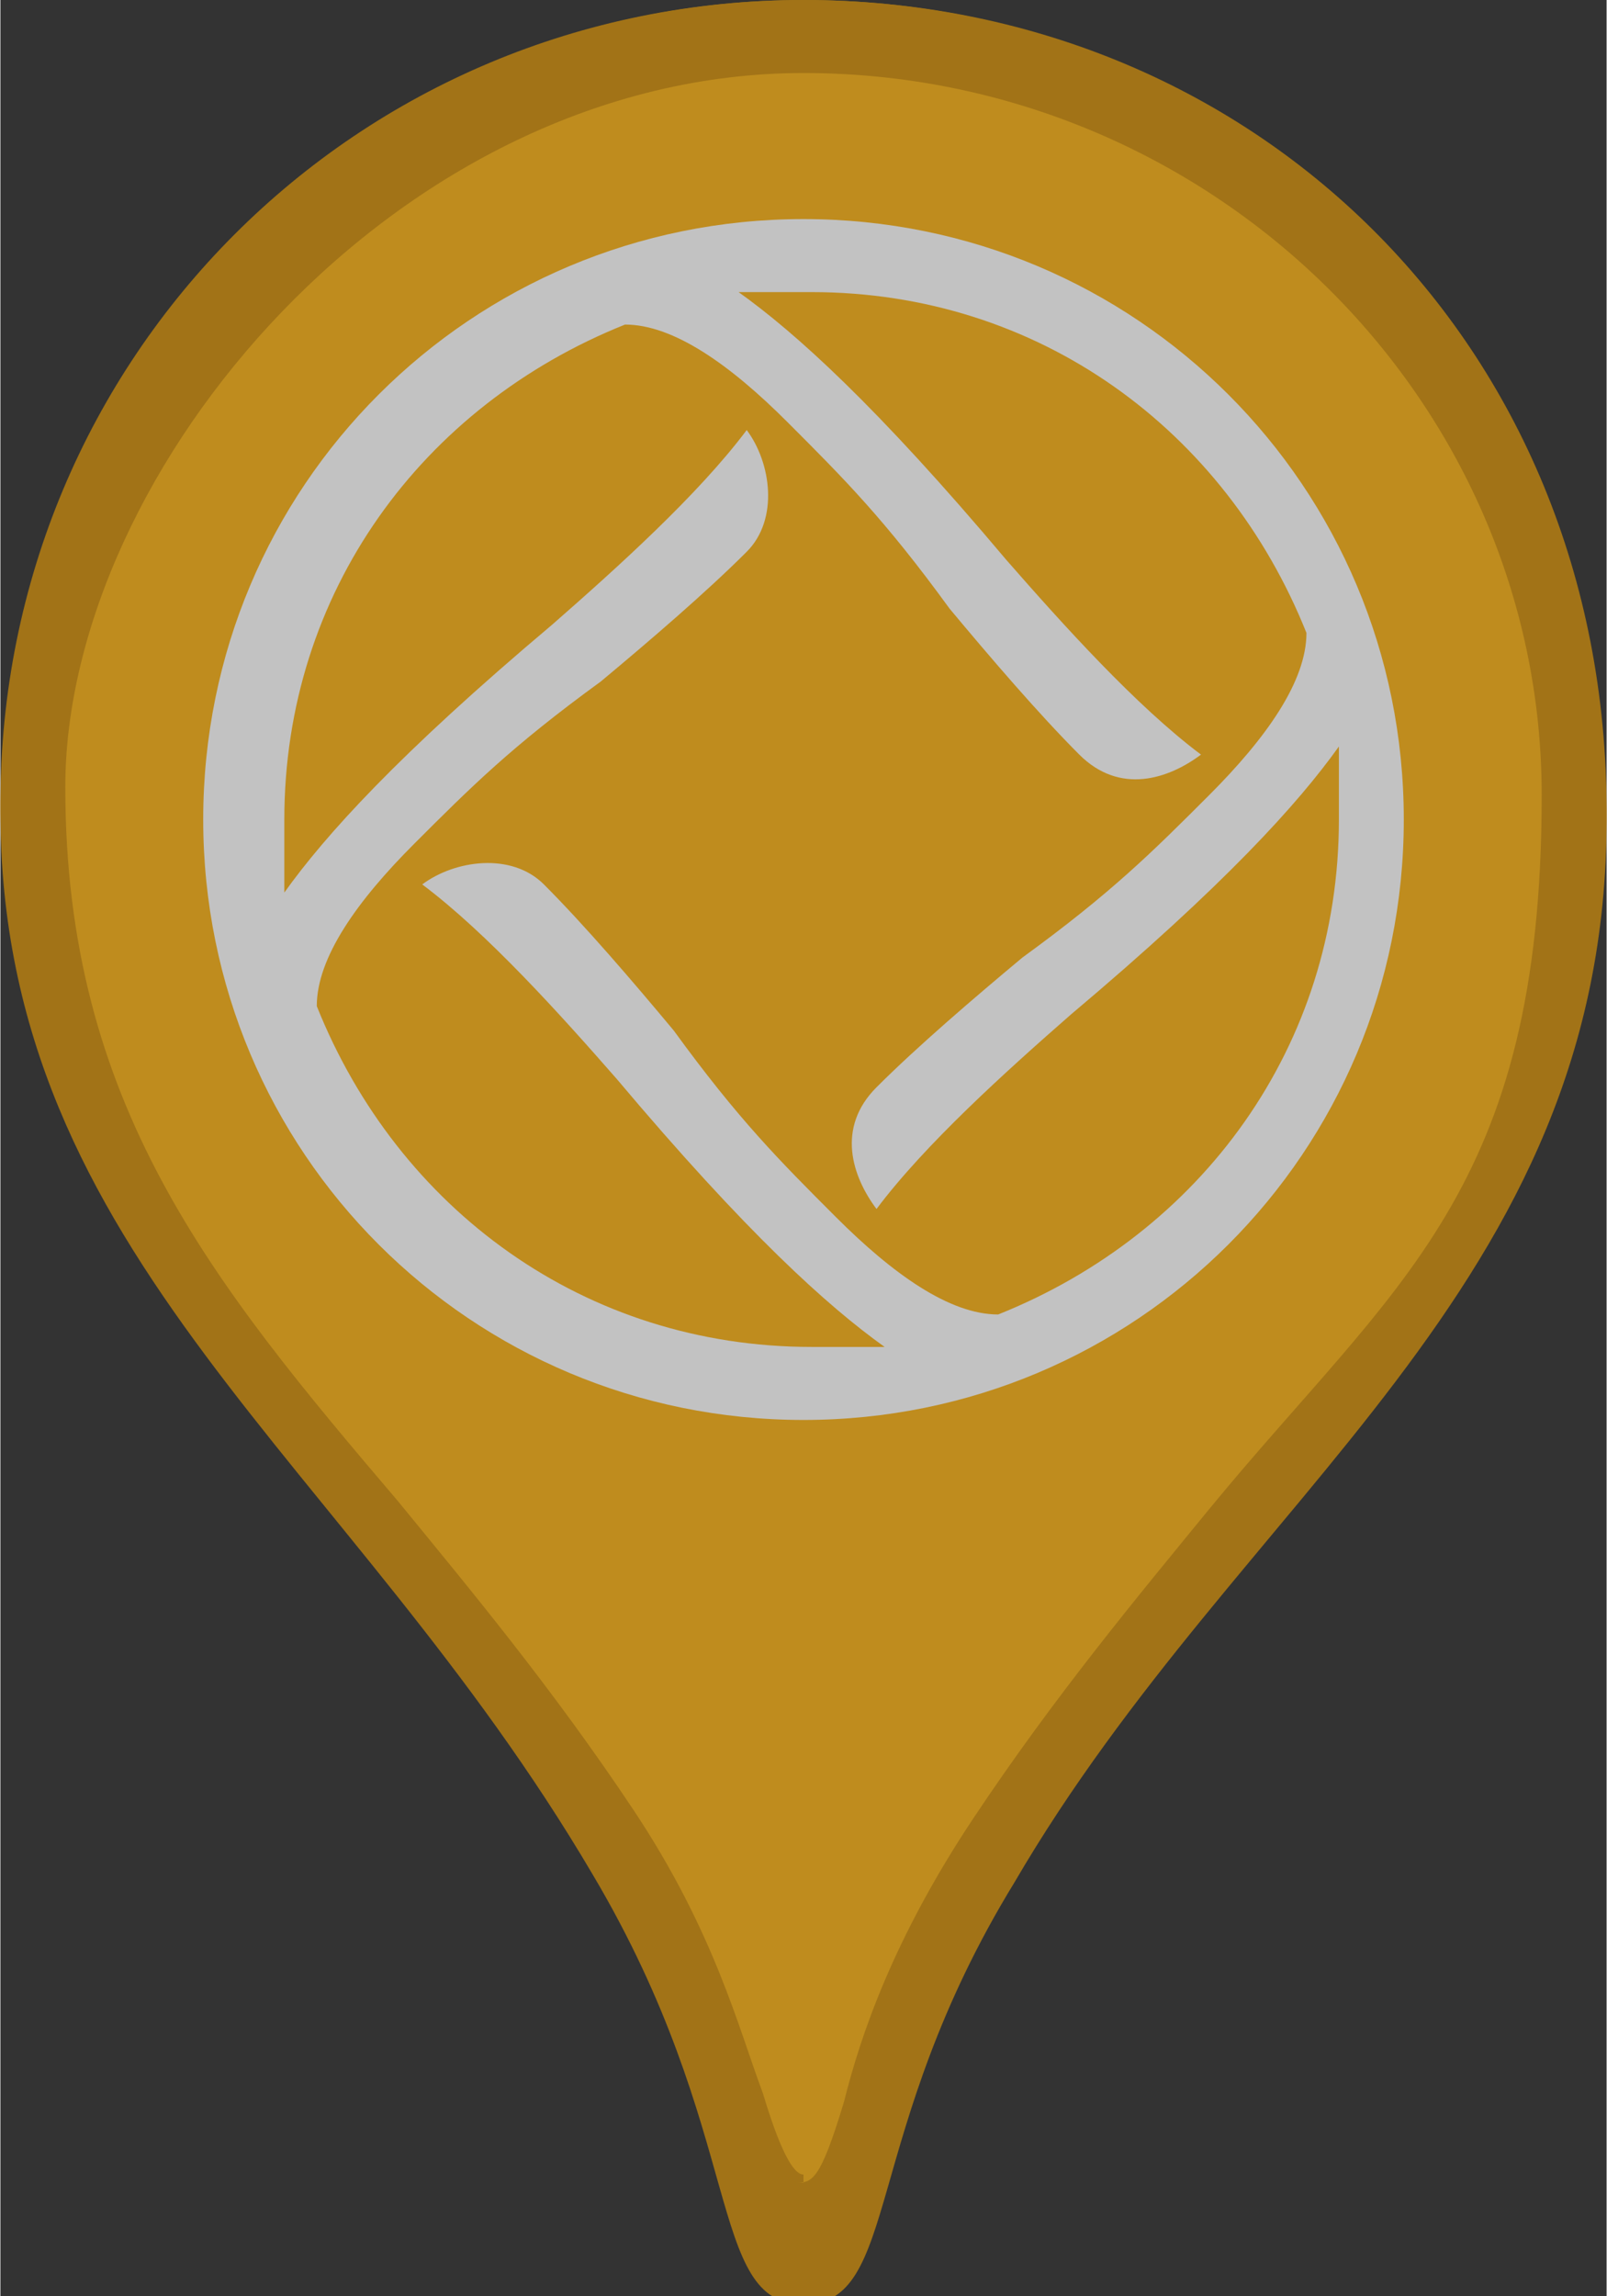
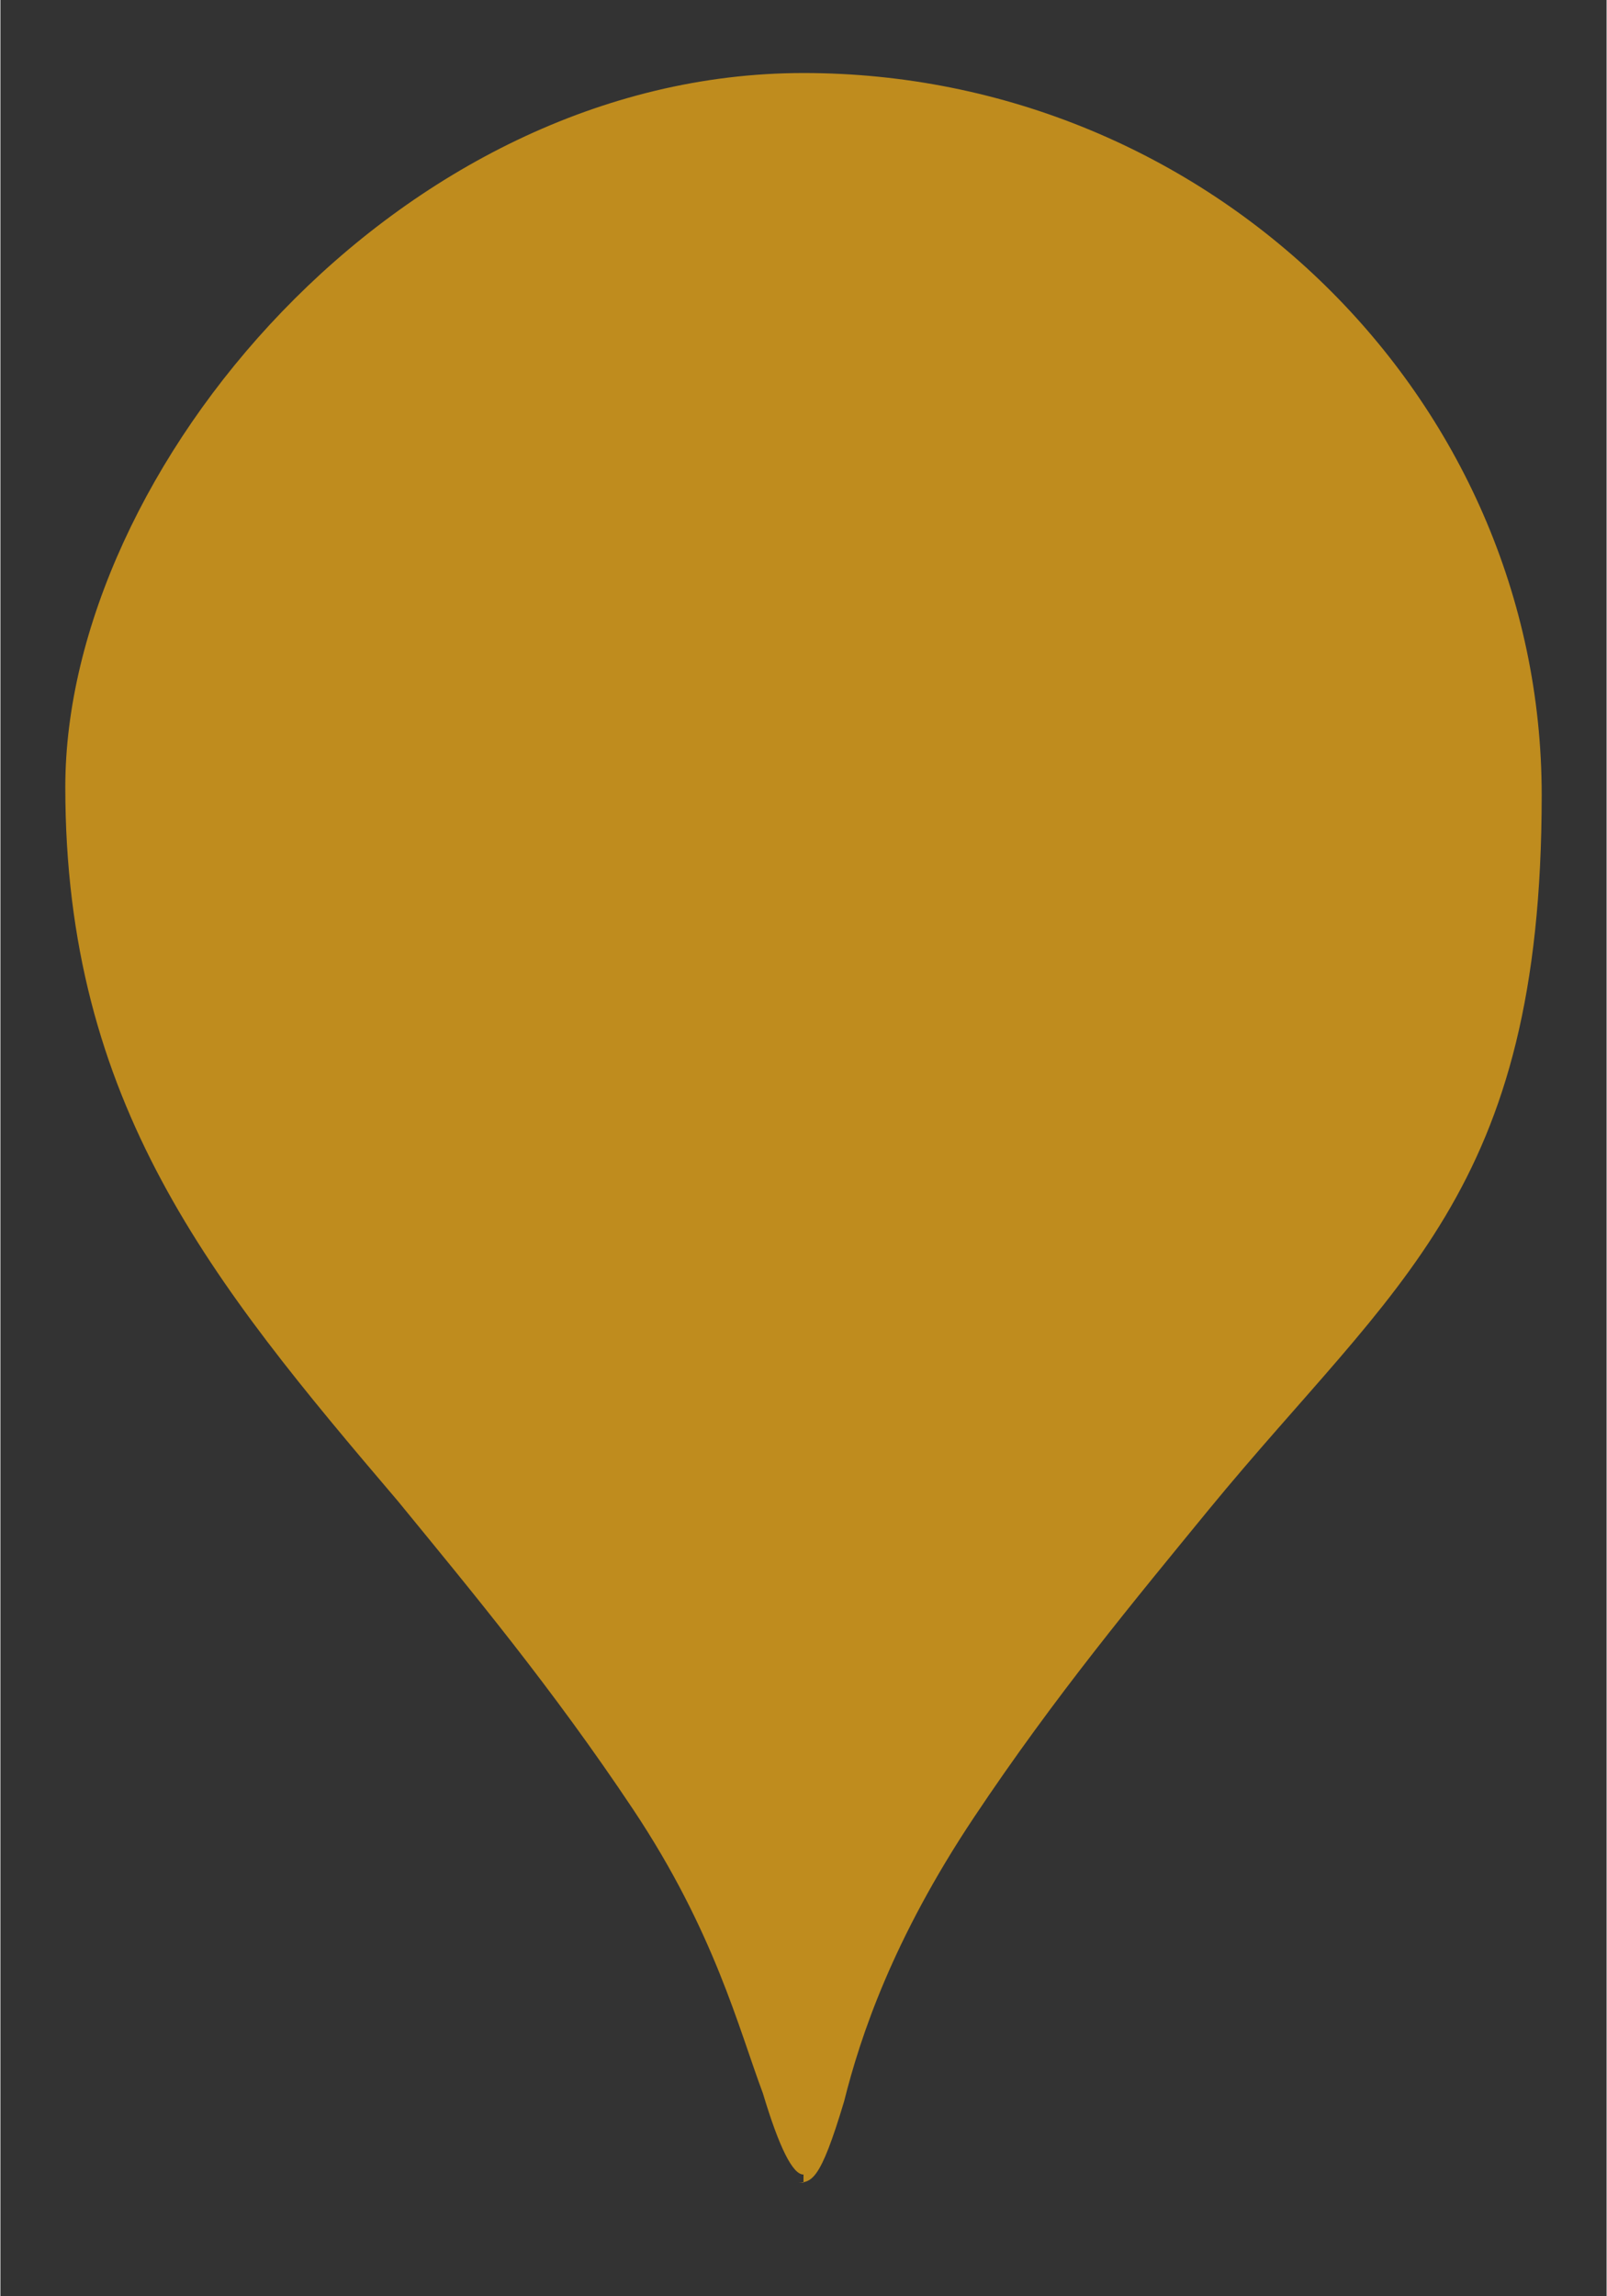
<svg xmlns="http://www.w3.org/2000/svg" id="Layer_1" data-name="Layer 1" width="7mm" height="10mm" version="1.1" viewBox="0 0 19.8 28.3">
  <rect x="0" y="0" width="19.8" height="28.3" fill="#333333" stroke="none" />
  <defs>
    <style>
      .cls-1 {
        opacity: .7;
      }

      .cls-2 {
        fill: #fbb215;
      }

      .cls-2, .cls-3, .cls-4 {
        stroke-width: 0px;
      }

      .cls-3 {
        fill: #d18f0b;
      }

      .cls-4 {
        fill: #fff;
      }
    </style>
  </defs>
  <g class="cls-1">
-     <path class="cls-3" d="M9.9,0C4.4,0,0,4.5,0,10s4.3,8,7.3,13.1c1.9,3.2,1.4,5.3,2.6,5.3s.7-2.1,2.6-5.2c2.8-4.8,7.3-7.3,7.3-13.1S15.4,0,9.9,0Z" />
-     <path class="cls-3" d="M9.9,0C4.4,0,0,4.4,0,9.9s4.3,8,7.3,13.1c1.9,3.2,1.4,5.3,2.6,5.3s.7-2.1,2.6-5.2c2.8-4.8,7.3-7.3,7.3-13.1S15.4,0,9.9,0Z" />
    <path class="cls-2" d="M9.9,26.8q-.2,0-.5-1c-.3-.8-.6-2-1.6-3.5-1-1.5-2-2.7-2.9-3.8C2.6,15.8.8,13.6.8,9.7S4.9.9,9.9.9s9.1,4,9.1,8.9-1.8,6-4.1,8.8c-.9,1.1-1.9,2.3-2.9,3.8s-1.4,2.7-1.6,3.5c-.3,1-.4,1-.6,1h.1Z" />
-     <path class="cls-4" d="M9.9,2.7c-4.1,0-7.4,3.3-7.4,7.4s3.3,7.4,7.4,7.4,7.4-3.3,7.4-7.4-3.3-7.4-7.4-7.4ZM12.3,16.2c-.6,0-1.3-.5-2-1.2s-1.2-1.2-2-2.3c-.5-.6-1.1-1.3-1.6-1.8-.4-.4-1.1-.3-1.5,0,.8.6,1.7,1.6,2.4,2.4,1.6,1.9,2.6,2.8,3.3,3.3h-.9c-2.8,0-5.1-1.7-6.1-4.2,0-.6.5-1.3,1.2-2,.7-.7,1.2-1.2,2.3-2,.6-.5,1.3-1.1,1.8-1.6.4-.4.3-1.1,0-1.5-.6.8-1.6,1.7-2.4,2.4-1.9,1.6-2.8,2.6-3.3,3.3v-.9c0-2.8,1.7-5.1,4.2-6.1.6,0,1.3.5,2,1.2.7.7,1.2,1.2,2,2.3.5.6,1.1,1.3,1.6,1.8s1.1.3,1.5,0c-.8-.6-1.7-1.6-2.4-2.4-1.6-1.9-2.6-2.8-3.3-3.3h.9c2.8,0,5.1,1.7,6.1,4.2,0,.6-.5,1.3-1.2,2s-1.2,1.2-2.3,2c-.6.5-1.3,1.1-1.8,1.6s-.3,1.1,0,1.5c.6-.8,1.6-1.7,2.4-2.4,1.9-1.6,2.8-2.6,3.3-3.3v.9c0,2.8-1.7,5.1-4.2,6.1Z" />
  </g>
</svg>